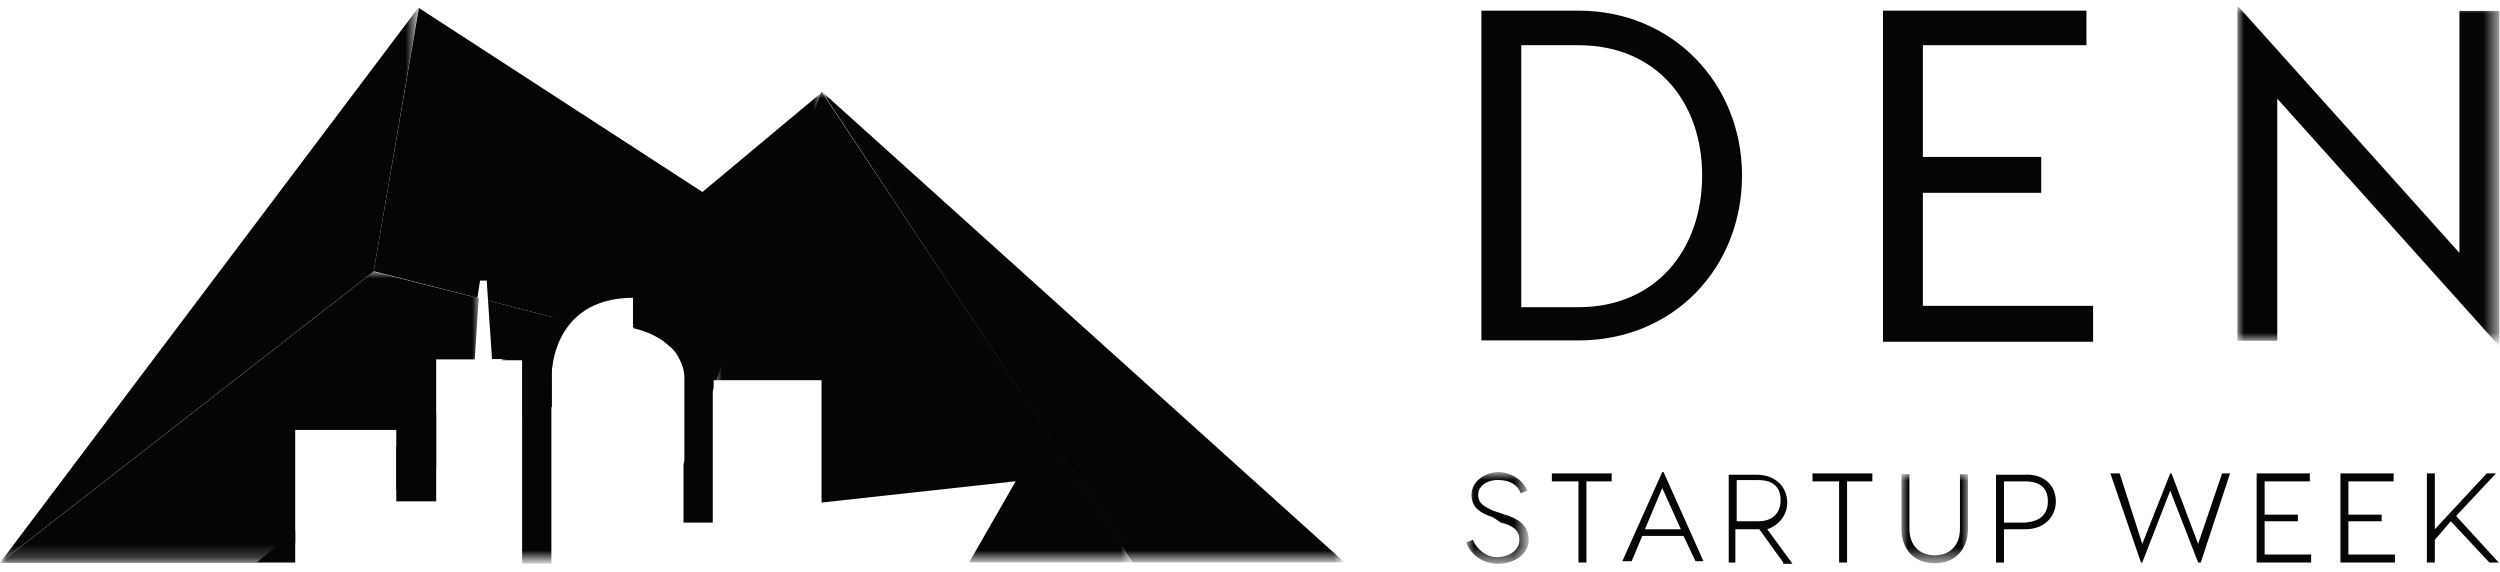
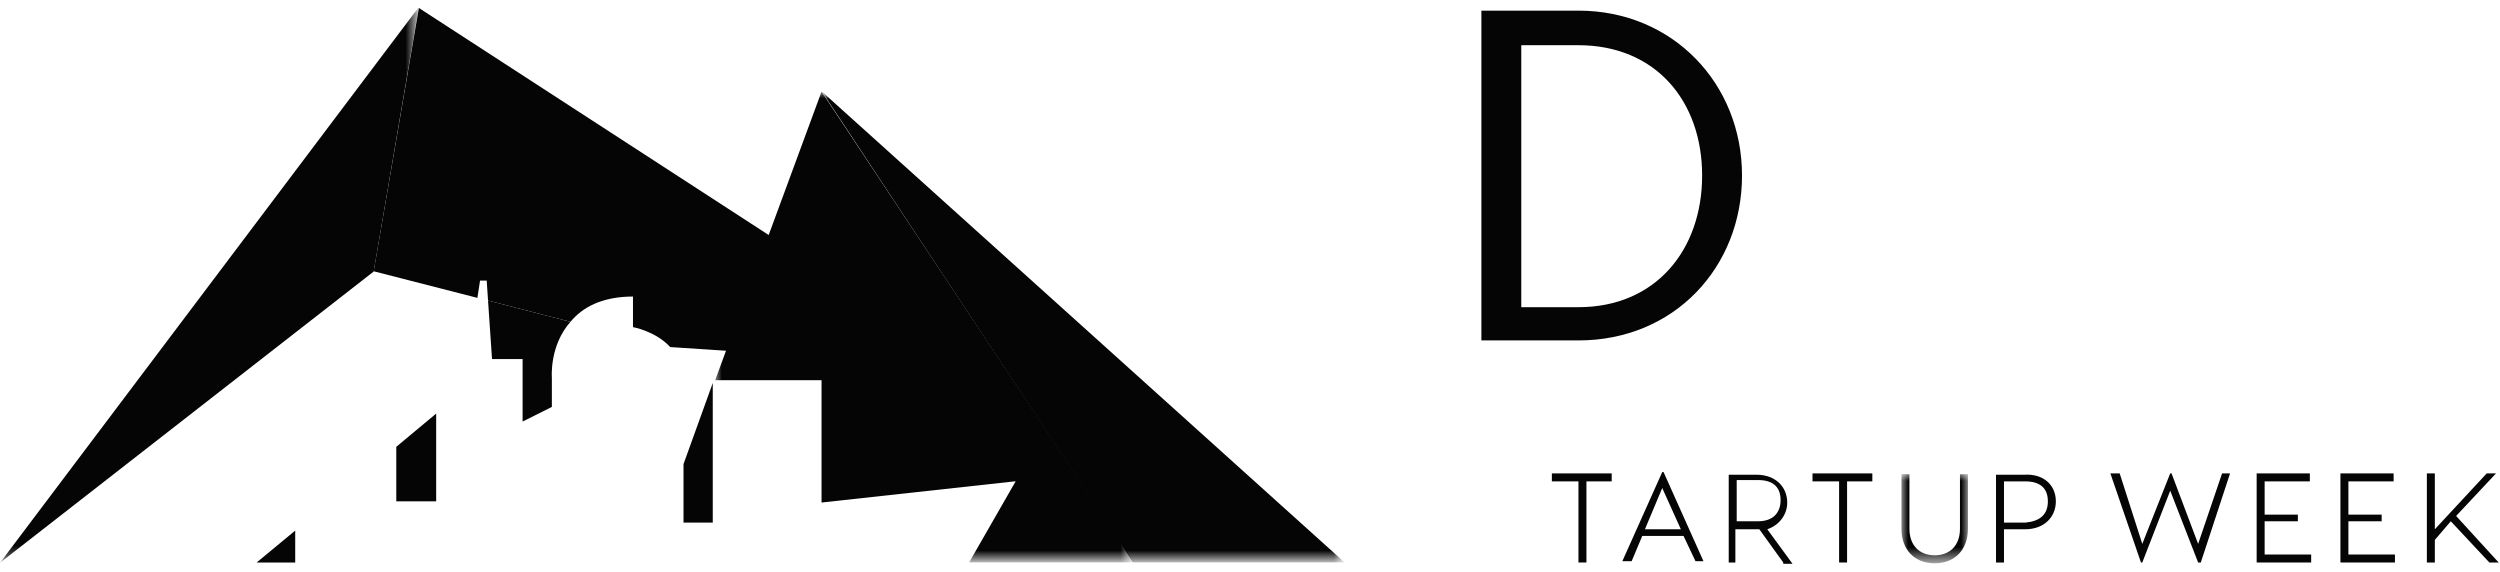
<svg xmlns="http://www.w3.org/2000/svg" version="1.1" id="Layer_1" x="0px" y="0px" viewBox="0 0 188 43" style="enable-background:new 0 0 188 43;" xml:space="preserve">
  <style type="text/css">
	.st0{fill-rule:evenodd;clip-rule:evenodd;fill:#050505;}
	.st1{filter:url(#Adobe_OpacityMaskFilter);}
	.st2{fill-rule:evenodd;clip-rule:evenodd;fill:#FFFFFF;}
	.st3{mask:url(#mask-2_1_);fill-rule:evenodd;clip-rule:evenodd;fill:#050505;}
	.st4{filter:url(#Adobe_OpacityMaskFilter_1_);}
	.st5{mask:url(#mask-4_1_);fill-rule:evenodd;clip-rule:evenodd;fill:#050505;}
	.st6{filter:url(#Adobe_OpacityMaskFilter_2_);}
	.st7{mask:url(#mask-6_1_);fill-rule:evenodd;clip-rule:evenodd;fill:#050505;}
	.st8{filter:url(#Adobe_OpacityMaskFilter_3_);}
	.st9{mask:url(#mask-8_1_);fill-rule:evenodd;clip-rule:evenodd;fill:#050505;}
	.st10{filter:url(#Adobe_OpacityMaskFilter_4_);}
	.st11{mask:url(#mask-10_1_);fill-rule:evenodd;clip-rule:evenodd;fill:#050505;}
	.st12{filter:url(#Adobe_OpacityMaskFilter_5_);}
	.st13{mask:url(#mask-12_1_);fill-rule:evenodd;clip-rule:evenodd;fill:#050505;}
	.st14{filter:url(#Adobe_OpacityMaskFilter_6_);}
	.st15{mask:url(#mask-14_1_);fill-rule:evenodd;clip-rule:evenodd;fill:#050505;}
	.st16{filter:url(#Adobe_OpacityMaskFilter_7_);}
	.st17{mask:url(#mask-16_1_);fill-rule:evenodd;clip-rule:evenodd;fill:#050505;}
</style>
  <desc>Created with sketchtool.</desc>
  <g id="Symbols">
    <g id="Logo---Horz-Wht">
      <g>
        <path id="Fill-1" class="st0" d="M128,13.2c0-5.6-3.5-9.8-9.3-9.8h-4.3v19.7h4.3C124.5,23.1,128,18.8,128,13.2 M131,13.2     c0,6.9-5.1,12.4-12.3,12.4h-7.3V0.8h7.3C125.8,0.8,131,6.3,131,13.2" />
-         <polygon id="Fill-3" class="st0" points="157.4,23 157.4,25.7 141.6,25.7 141.6,0.8 156.9,0.8 156.9,3.4 144.6,3.4 144.6,11.8      153.5,11.8 153.5,14.5 144.6,14.5 144.6,23    " />
        <g id="Group-7" transform="translate(167.751, 0.021)">
          <g id="Clip-6">
				</g>
          <defs>
            <filter id="Adobe_OpacityMaskFilter" filterUnits="userSpaceOnUse" x="0.5" y="0.5" width="19.7" height="25.3">
              <feColorMatrix type="matrix" values="1 0 0 0 0  0 1 0 0 0  0 0 1 0 0  0 0 0 1 0" />
            </filter>
          </defs>
          <mask maskUnits="userSpaceOnUse" x="0.5" y="0.5" width="19.7" height="25.3" id="mask-2_1_">
            <g class="st1">
              <polygon id="path-1_1_" class="st2" points="0.5,0.5 20.2,0.5 20.2,25.9 0.5,25.9       " />
            </g>
          </mask>
-           <polygon id="Fill-5" class="st3" points="20.2,25.9 20.1,25.9 3.5,7.4 3.5,25.6 0.5,25.6 0.5,0.5 0.6,0.5 17.2,19 17.2,0.8       20.2,0.8     " />
        </g>
        <g id="Group-10" transform="translate(110.157, 34.995)">
          <g id="Clip-9">
				</g>
          <defs>
            <filter id="Adobe_OpacityMaskFilter_1_" filterUnits="userSpaceOnUse" x="0.2" y="0.6" width="4.6" height="6.8">
              <feColorMatrix type="matrix" values="1 0 0 0 0  0 1 0 0 0  0 0 1 0 0  0 0 0 1 0" />
            </filter>
          </defs>
          <mask maskUnits="userSpaceOnUse" x="0.2" y="0.6" width="4.6" height="6.8" id="mask-4_1_">
            <g class="st4">
-               <polygon id="path-3_1_" class="st2" points="0.2,0.6 4.8,0.6 4.8,7.3 0.2,7.3       " />
-             </g>
+               </g>
          </mask>
          <path id="Fill-8" class="st5" d="M4.7,1.9L4.2,2.1c-0.2-0.6-0.8-1-1.7-1c-0.9,0-1.5,0.5-1.5,1.1c0,0.7,0.5,0.9,1.1,1.2L3,3.7      C4,4,4.8,4.5,4.8,5.6c0,1.1-1.1,1.8-2.3,1.8c-1.1,0-2-0.6-2.4-1.6l0.5-0.2c0.3,0.7,1,1.3,1.8,1.3c0.9,0,1.7-0.5,1.7-1.3      c0-0.8-0.6-1.1-1.4-1.3L2.1,3.9C1.2,3.6,0.5,3.2,0.5,2.2c0-0.9,0.9-1.7,2.1-1.7C3.7,0.6,4.4,1.2,4.7,1.9" />
        </g>
        <polygon id="Fill-11" class="st0" points="121.2,36.2 119.3,36.2 119.3,42.3 118.7,42.3 118.7,36.2 116.7,36.2 116.7,35.6      119.3,35.6 121.2,35.6    " />
        <path id="Fill-13" class="st0" d="M126.4,39.8l-1.4-3.1l-1.3,3.1H126.4z M126.6,40.3h-3.1l-0.8,1.9H122l3-6.7h0.1l3,6.7h-0.6     L126.6,40.3z" />
        <path id="Fill-15" class="st0" d="M130.6,39.2h1.6c1.1,0,1.7-0.6,1.7-1.6c0-1-0.6-1.5-1.7-1.5h-1.6V39.2z M134.1,42.3l-1.8-2.5     h-0.2h-1.6v2.5H130v-6.6h2.1c1.4,0,2.3,0.9,2.3,2.1c0,0.9-0.6,1.7-1.5,2l1.9,2.6H134.1z" />
        <polygon id="Fill-17" class="st0" points="140.8,36.2 138.9,36.2 138.9,42.3 138.3,42.3 138.3,36.2 136.3,36.2 136.3,35.6      138.9,35.6 140.8,35.6    " />
        <g id="Group-21" transform="translate(142.589, 35.559)">
          <g id="Clip-20">
				</g>
          <defs>
            <filter id="Adobe_OpacityMaskFilter_2_" filterUnits="userSpaceOnUse" x="0.4" y="0.1" width="5" height="6.7">
              <feColorMatrix type="matrix" values="1 0 0 0 0  0 1 0 0 0  0 0 1 0 0  0 0 0 1 0" />
            </filter>
          </defs>
          <mask maskUnits="userSpaceOnUse" x="0.4" y="0.1" width="5" height="6.7" id="mask-6_1_">
            <g class="st6">
              <polygon id="path-5_1_" class="st2" points="0.4,0.1 5.4,0.1 5.4,6.8 0.4,6.8       " />
            </g>
          </mask>
          <path id="Fill-19" class="st7" d="M5.4,4.2c0,1.6-1,2.6-2.5,2.6s-2.5-1-2.5-2.6V0.1H1v4.1c0,1.3,0.8,2,1.9,2      c1.1,0,1.9-0.7,1.9-2V0.1h0.6V4.2z" />
        </g>
        <path id="Fill-22" class="st0" d="M154,37.7c0-1-0.6-1.5-1.7-1.5h-1.6v3.1h1.6C153.4,39.2,154,38.7,154,37.7 M154.6,37.7     c0,1.2-0.9,2.1-2.3,2.1h-1.6v2.5h-0.6v-6.6h2.1C153.7,35.6,154.6,36.5,154.6,37.7" />
        <polygon id="Fill-24" class="st0" points="165.5,42.3 165.3,42.3 163.2,36.9 161.1,42.3 161,42.3 158.7,35.6 159.4,35.6      161.1,40.9 163.2,35.6 163.3,35.6 165.3,40.9 167.1,35.6 167.7,35.6    " />
        <polygon id="Fill-26" class="st0" points="173.8,41.7 173.8,42.3 169.7,42.3 169.7,35.6 173.7,35.6 173.7,36.2 170.3,36.2      170.3,38.7 172.8,38.7 172.8,39.2 170.3,39.2 170.3,41.7    " />
        <polygon id="Fill-28" class="st0" points="180.1,41.7 180.1,42.3 176,42.3 176,35.6 180,35.6 180,36.2 176.6,36.2 176.6,38.7      179.1,38.7 179.1,39.2 176.6,39.2 176.6,41.7    " />
        <polygon id="Fill-30" class="st0" points="184.7,38.8 187.9,42.3 187.2,42.3 184.3,39.2 183.1,40.6 183.1,42.3 182.5,42.3      182.5,35.6 183.1,35.6 183.1,39.8 187,35.6 187.7,35.6    " />
        <g id="Group-34" transform="translate(0, 0.021)">
          <g id="Clip-33">
				</g>
          <defs>
            <filter id="Adobe_OpacityMaskFilter_3_" filterUnits="userSpaceOnUse" x="0" y="0.5" width="31.5" height="41.8">
              <feColorMatrix type="matrix" values="1 0 0 0 0  0 1 0 0 0  0 0 1 0 0  0 0 0 1 0" />
            </filter>
          </defs>
          <mask maskUnits="userSpaceOnUse" x="0" y="0.5" width="31.5" height="41.8" id="mask-8_1_">
            <g class="st8">
              <polygon id="path-7_1_" class="st2" points="0,0.5 31.5,0.5 31.5,42.3 0,42.3       " />
            </g>
          </mask>
          <polygon id="Fill-32" class="st9" points="0,42.3 28.1,20.4 31.5,0.5     " />
        </g>
        <g id="Group-37" transform="translate(61.509, 6.79)">
          <g id="Clip-36">
				</g>
          <defs>
            <filter id="Adobe_OpacityMaskFilter_4_" filterUnits="userSpaceOnUse" x="0.3" y="0.1" width="39.3" height="35.5">
              <feColorMatrix type="matrix" values="1 0 0 0 0  0 1 0 0 0  0 0 1 0 0  0 0 0 1 0" />
            </filter>
          </defs>
          <mask maskUnits="userSpaceOnUse" x="0.3" y="0.1" width="39.3" height="35.5" id="mask-10_1_">
            <g class="st10">
              <polygon id="path-9_1_" class="st2" points="0.3,0.1 39.6,0.1 39.6,35.5 0.3,35.5       " />
            </g>
          </mask>
          <polygon id="Fill-35" class="st11" points="0.3,0.1 23.7,35.5 30.4,35.5 39.6,35.5     " />
        </g>
        <path id="Fill-38" class="st0" d="M41.5,30.6v-2.2c0,0-0.2-2.4,1.4-4.2l-6.2-1.6L37,27h2.3v4.7L41.5,30.6z" />
        <g id="Group-42" transform="translate(0, 20.329)">
          <g id="Clip-41">
				</g>
          <defs>
            <filter id="Adobe_OpacityMaskFilter_5_" filterUnits="userSpaceOnUse" x="0" y="0.1" width="36" height="21.9">
              <feColorMatrix type="matrix" values="1 0 0 0 0  0 1 0 0 0  0 0 1 0 0  0 0 0 1 0" />
            </filter>
          </defs>
          <mask maskUnits="userSpaceOnUse" x="0" y="0.1" width="36" height="21.9" id="mask-12_1_">
            <g class="st12">
              <polygon id="path-11_1_" class="st2" points="0,0.1 36,0.1 36,22 0,22       " />
            </g>
          </mask>
-           <polygon id="Fill-40" class="st13" points="22.2,17.4 22.2,12 29.8,12 29.8,16.5 32.8,14.9 32.8,6.7 35.7,6.7 36,2.1 28.1,0.1       0,22 19.3,22 22.2,20.5     " />
        </g>
        <path id="Fill-43" class="st0" d="M36.1,21.1h0.5l0.1,1.5l6.2,1.6c0.9-1.1,2.4-1.9,4.7-1.9v2.3c0,0,1.7,0.3,2.8,1.5l22.7,1.5     l-41.6-27l-3.4,19.8l7.8,2L36.1,21.1z" />
        <polygon id="Fill-45" class="st0" points="32.8,31.1 29.8,33.6 29.8,37.7 32.8,37.7    " />
        <g id="Group-49" transform="translate(37.464, 6.79)">
          <g id="Clip-48">
				</g>
          <defs>
            <filter id="Adobe_OpacityMaskFilter_6_" filterUnits="userSpaceOnUse" x="0.2" y="0.1" width="24.2" height="35.4">
              <feColorMatrix type="matrix" values="1 0 0 0 0  0 1 0 0 0  0 0 1 0 0  0 0 0 1 0" />
            </filter>
          </defs>
          <mask maskUnits="userSpaceOnUse" x="0.2" y="0.1" width="24.2" height="35.4" id="mask-14_1_">
            <g class="st14">
              <polygon id="path-13_1_" class="st2" points="0.2,0.1 24.3,0.1 24.3,35.5 0.2,35.5       " />
            </g>
          </mask>
-           <path id="Fill-47" class="st15" d="M1.8,20.3v15.3H4v0v-6.8v-7.1c0,0-0.2-6.1,6.2-6.1v2.3c0,0,2.1,0.4,3.2,1.9      c0.3,0.5,0.6,1.1,0.6,1.8v0.9v6l2.2-6.1v-0.6h0.2l8-21.7L0.2,20.3H1.8z" />
        </g>
        <polygon id="Fill-50" class="st0" points="22.2,39.9 19.3,42.3 22.2,42.3    " />
        <g id="Group-54" transform="translate(53.68, 6.79)">
          <g id="Clip-53">
				</g>
          <defs>
            <filter id="Adobe_OpacityMaskFilter_7_" filterUnits="userSpaceOnUse" x="0.1" y="0.1" width="31.5" height="35.5">
              <feColorMatrix type="matrix" values="1 0 0 0 0  0 1 0 0 0  0 0 1 0 0  0 0 0 1 0" />
            </filter>
          </defs>
          <mask maskUnits="userSpaceOnUse" x="0.1" y="0.1" width="31.5" height="35.5" id="mask-16_1_">
            <g class="st16">
              <polygon id="path-15_1_" class="st2" points="0.1,0.1 31.6,0.1 31.6,35.5 0.1,35.5       " />
            </g>
          </mask>
          <polygon id="Fill-52" class="st17" points="8.1,21.8 8.1,29.6 8.1,31 22.7,29.4 19.2,35.5 31.6,35.5 8.1,0.1 0.1,21.8     " />
        </g>
        <polygon id="Fill-55" class="st0" points="53.6,39.3 53.6,28.8 51.4,34.9 51.4,39.3    " />
      </g>
    </g>
  </g>
</svg>